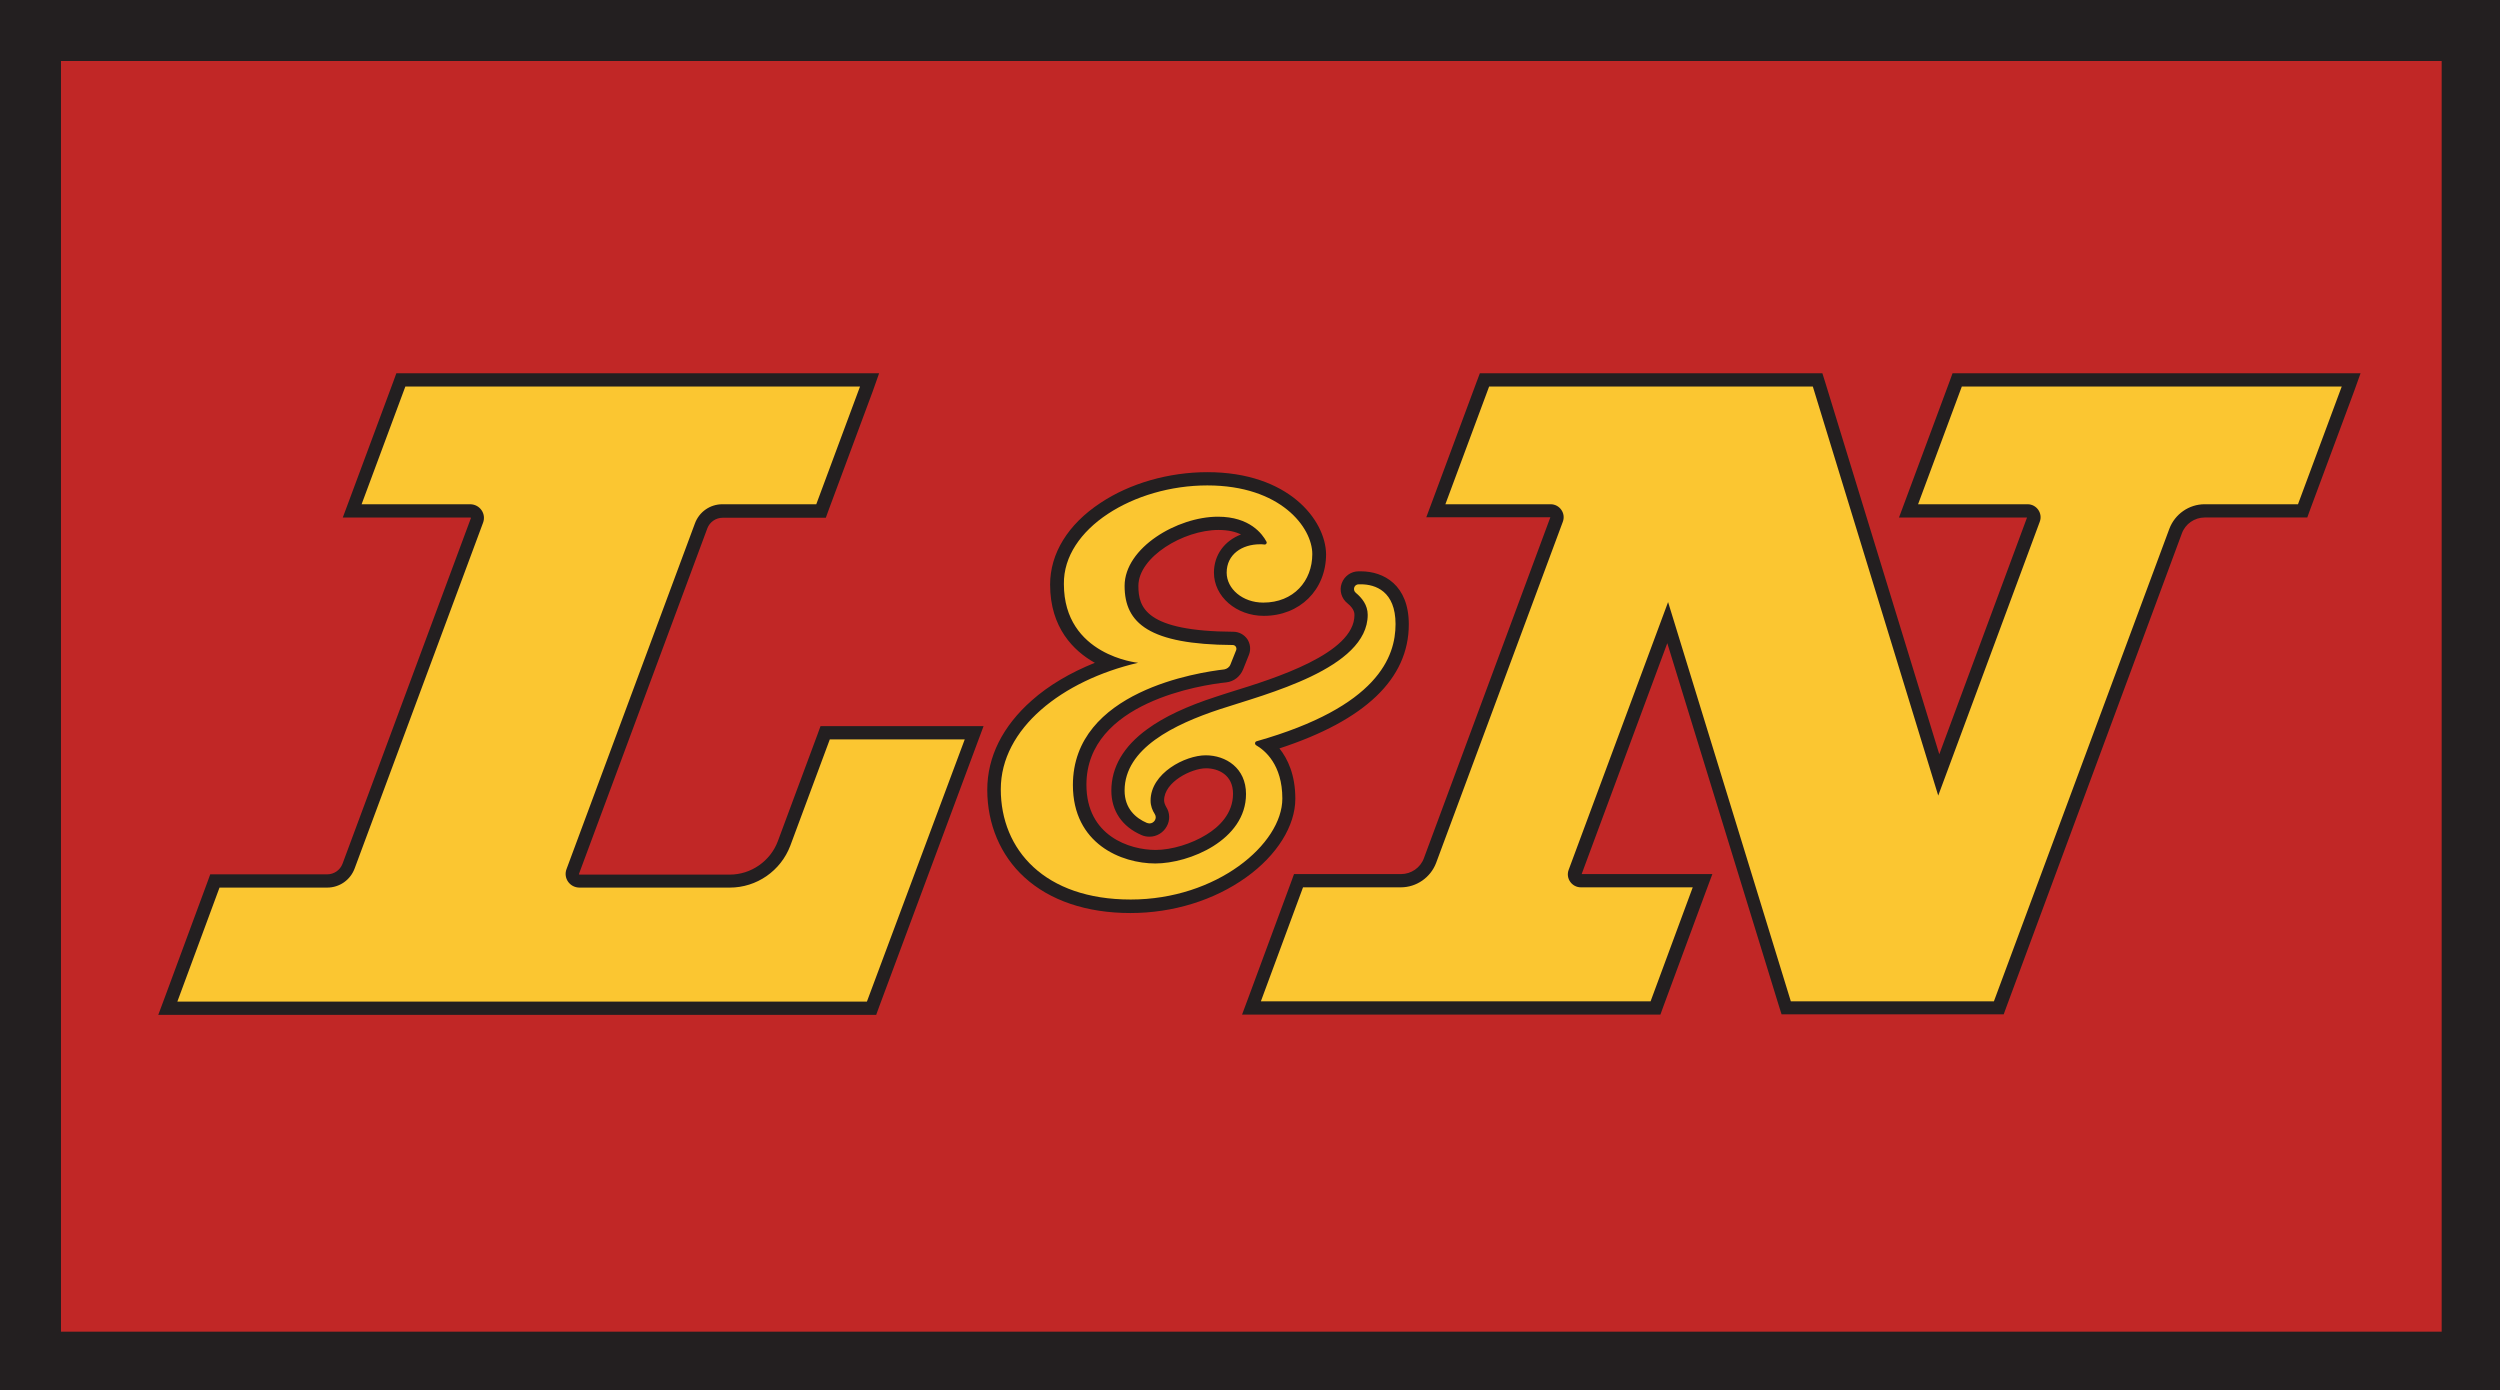
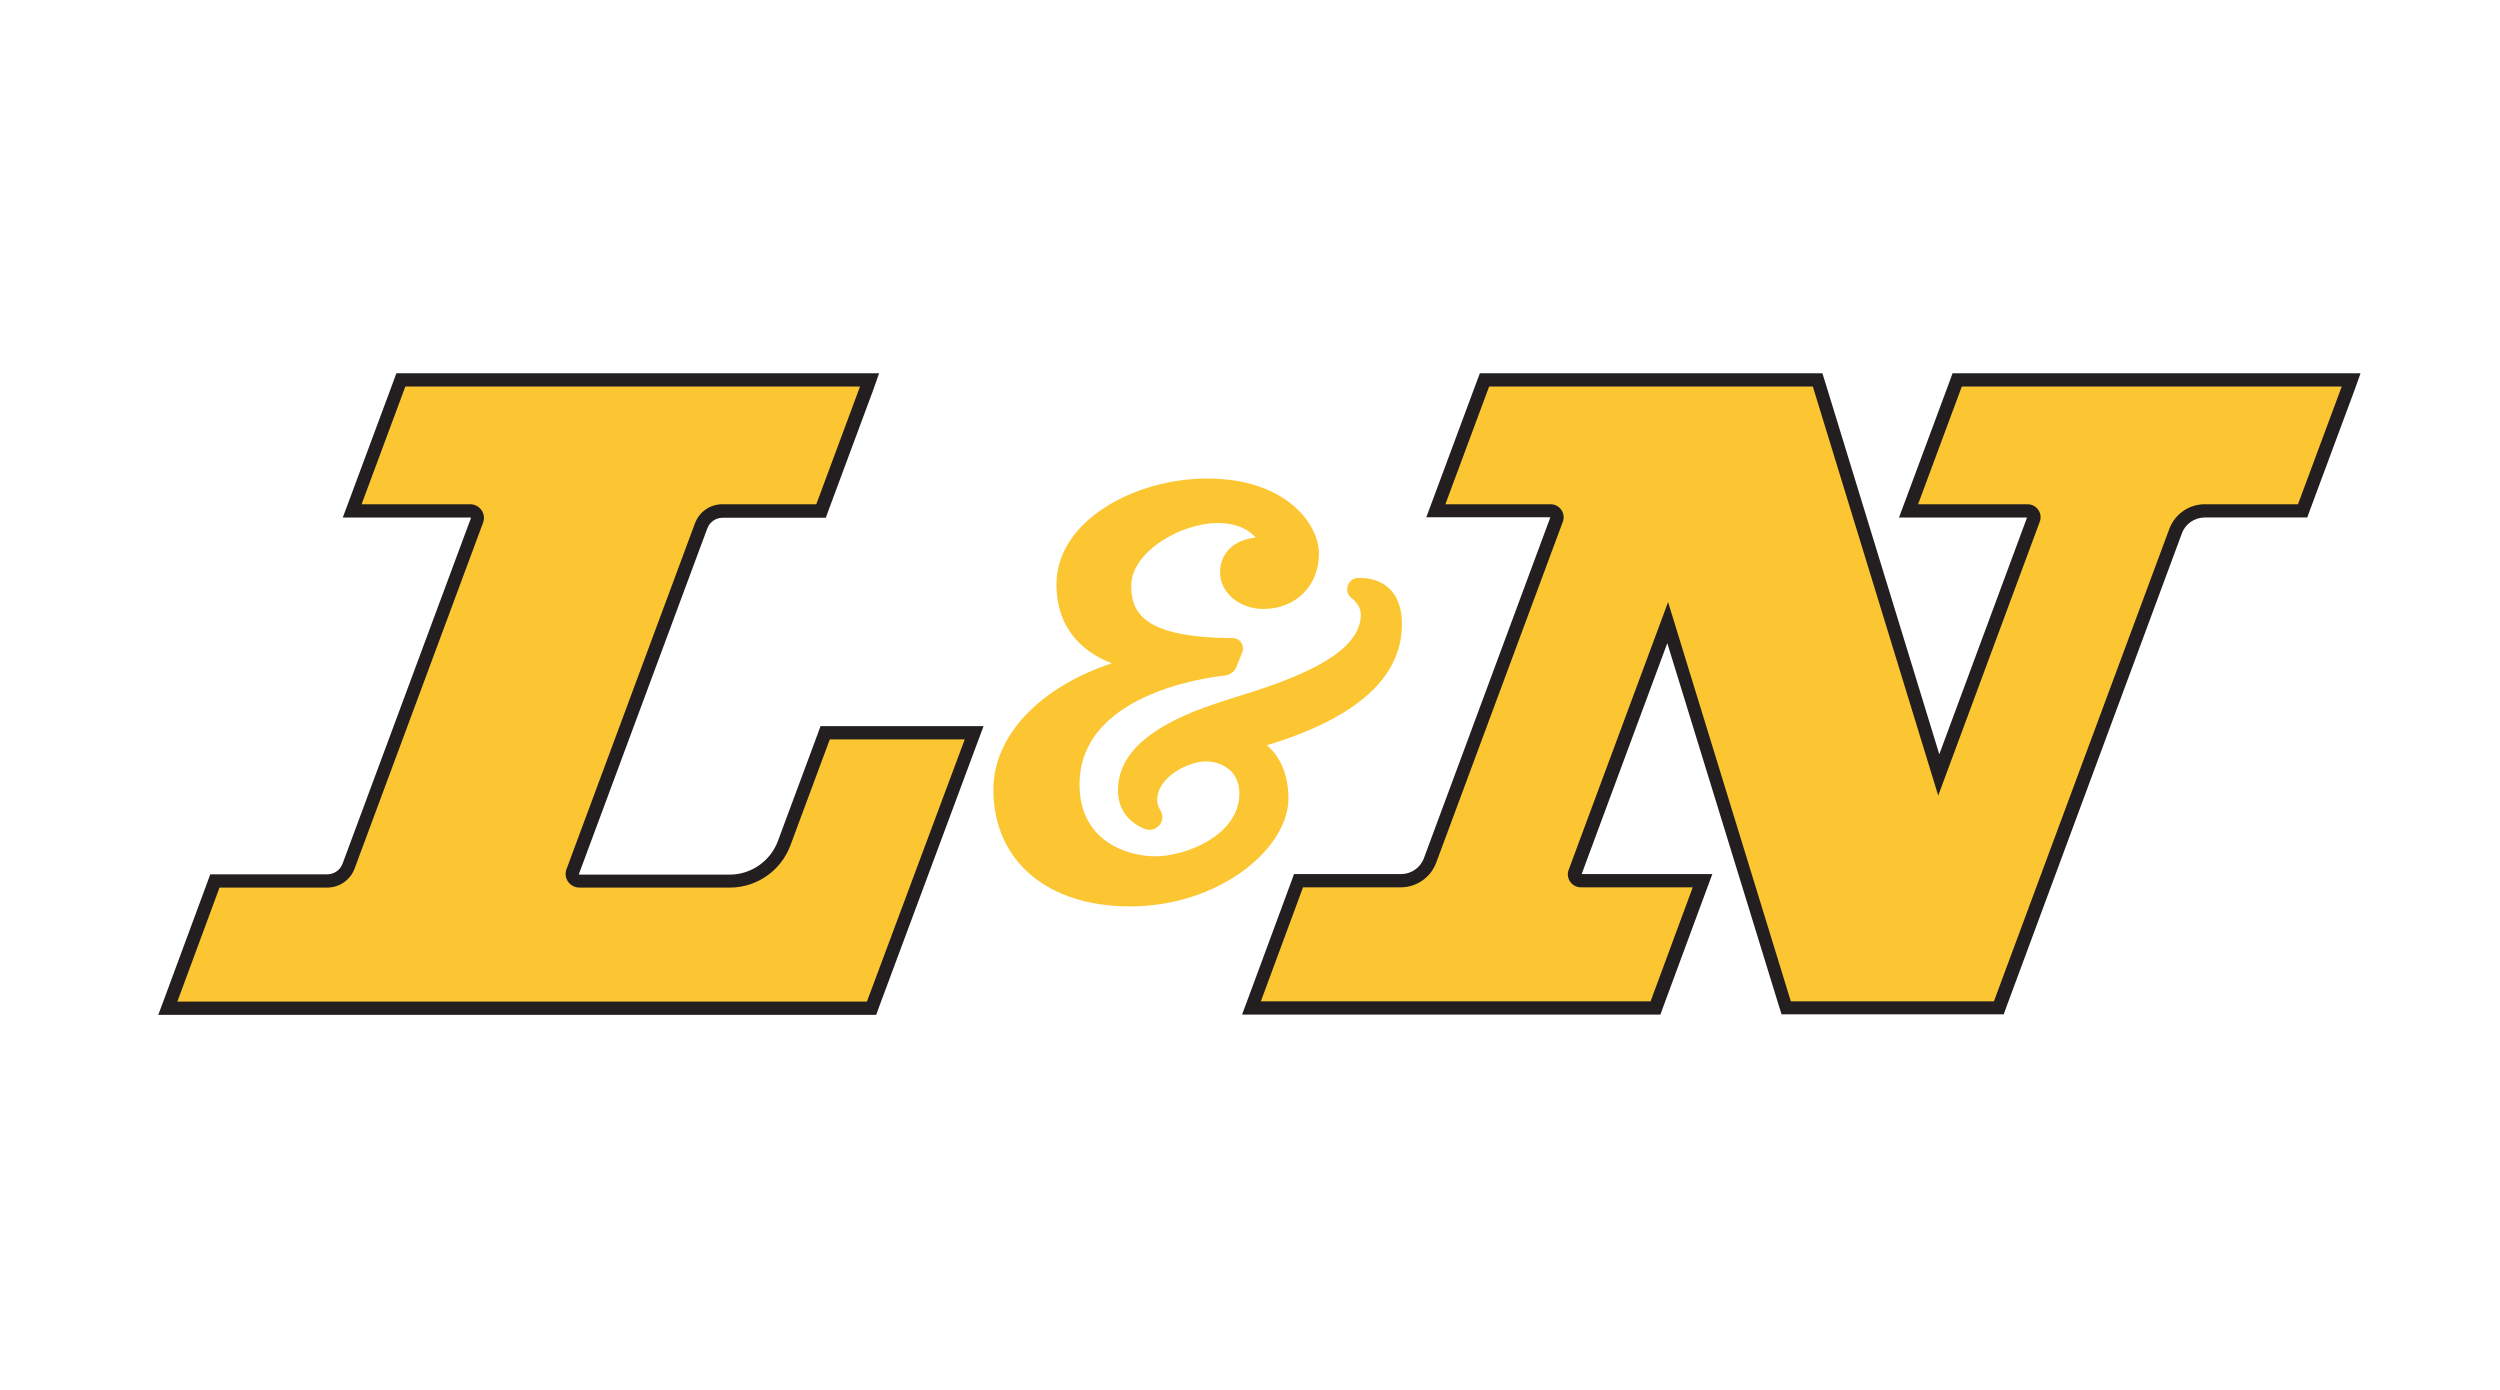
<svg xmlns="http://www.w3.org/2000/svg" version="1.1" id="Layer_1" x="0px" y="0px" width="943px" height="524.3px" viewBox="0 0 943 524.3" style="enable-background:new 0 0 943 524.3;" xml:space="preserve">
  <style type="text/css"> .st0{fill:#C12726;} .st1{fill:#231F20;} .st2{fill:#FBC631;} </style>
  <g>
-     <rect class="st0" width="944" height="525.3" />
-     <path class="st1" d="M921,23v479.3H23V23H921 M944,0H0v525.3h944V0L944,0z" />
    <g>
      <path class="st2" d="M63.3,380.3l17.8-48h42.3c3.6,0,6.9-2.3,8.1-5.6l48.4-130.3c0.3-0.8,0.2-1.7-0.3-2.5 c-0.5-0.7-1.3-1.2-2.2-1.2h-44.5l18.4-49.4H328l-18.4,49.4h-37.1c-3.6,0-6.9,2.3-8.1,5.6l-48.4,130.3c-0.3,0.8-0.2,1.7,0.3,2.5 s1.3,1.2,2.2,1.2h56.7c9.1,0,17.3-5.7,20.4-14.2l15.5-41.8h56.3l-38.7,103.9H63.3z" />
      <path class="st1" d="M324.4,145.8l-16.5,44.4h-35.4c-4.7,0-8.8,2.9-10.4,7.3l-48.4,130.3c-1.3,3.4,1.2,7,4.9,7h56.7 c10.1,0,19.2-6.3,22.8-15.8l14.9-40.1h50.9L327,377.8H66.9l15.9-43h40.6c4.7,0,8.8-2.9,10.4-7.3l48.4-130.3c1.3-3.4-1.2-7-4.9-7 h-40.9l16.5-44.4H324.4 M331.6,140.8h-7.2H153h-3.5l-1.2,3.3l-16.5,44.4l-2.5,6.7h7.2h40.9c0,0,0.1,0,0.2,0.1s0,0.1,0,0.2 l-48.4,130.3c-0.9,2.4-3.2,4-5.8,4H82.8h-3.5l-1.2,3.3l-15.9,43l-2.5,6.7h7.2H327h3.5l1.2-3.3l36.8-98.9l2.5-6.7h-7.2H313h-3.5 l-1.2,3.3l-14.9,40.1c-2.8,7.5-10.1,12.6-18.1,12.6h-56.7c0,0-0.1,0-0.2-0.1s0-0.1,0-0.2l48.4-130.3c0.9-2.4,3.2-4,5.8-4h35.4h3.5 l1.2-3.3l16.5-44.4L331.6,140.8L331.6,140.8z" />
    </g>
    <g>
      <path class="st2" d="M673.7,380.3L629,235l-34.9,94.1c-0.3,0.8-0.2,1.6,0.3,2.2c0.5,0.7,1.2,1,2,1h45.8l-17.8,48H472l17.8-48h38.7 c4.9,0,9.2-3.1,10.9-7.6L587.2,196c0.3-0.8,0.2-1.6-0.3-2.2c-0.5-0.7-1.2-1-2-1h-43.3l18.3-49.4h125.6l45.7,149L767,196 c0.3-0.8,0.2-1.6-0.3-2.2c-0.5-0.7-1.2-1-2-1h-44.8l18.4-49.4h148.6l-18.4,49.4h-36.9c-4.9,0-9.2,3.1-10.9,7.6l-66.8,180H673.7z" />
      <path class="st1" d="M883.3,145.8l-16.5,44.4h-35.2c-5.9,0-11.2,3.7-13.3,9.2l-66.2,178.3h-76.6l-46.3-150.6l-37.5,101 c-1.2,3.2,1.2,6.6,4.6,6.6h42.2l-15.9,43H475.6l15.9-43h36.9c5.9,0,11.2-3.7,13.3-9.2l47.8-128.7c1.2-3.2-1.2-6.6-4.6-6.6h-39.7 l16.5-44.4h122.1l47.3,154.3l38.3-103.3c1.2-3.2-1.2-6.6-4.6-6.6h-41.3l16.5-44.4H883.3 M890.4,140.8h-7.2H740h-3.5l-1.2,3.3 l-16.5,44.4l-2.5,6.7h7.2h41.1l-33.1,89.3l-43-140.2l-1.1-3.5h-3.7H561.7h-3.5L557,144l-16.5,44.4l-2.5,6.7h7.2h39.6l-47.7,128.6 c-1.3,3.6-4.8,6-8.6,6h-36.9h-3.5l-1.2,3.3l-15.9,43l-2.5,6.7h7.2h147.1h3.5l1.2-3.3l15.9-43l2.5-6.7h-7.2h-42.1l32.3-87.1 l42,136.5l1.1,3.5h3.7h76.6h3.5l1.2-3.3L823,201.2c1.3-3.6,4.8-6,8.6-6h35.2h3.5l1.2-3.3l16.5-44.4L890.4,140.8L890.4,140.8z" />
    </g>
    <g>
      <path class="st2" d="M426.2,341.9c-31.3,0-51.5-17.3-51.5-44.1c0-20.3,17.6-38.7,44.7-47.6c-8.9-3.4-20.9-11.4-20.9-29.8 c0-23.9,29.4-39.9,56.9-39.9c29,0,42.1,16.6,42.1,28.4c0,12.1-8.8,20.8-21,20.8c-9,0-16.3-6.2-16.3-13.8c0-7.3,5.5-12.5,13.5-13.1 c-2.3-2.6-6.6-5.5-14.3-5.5c-14.4,0-32.7,11.1-32.7,23.6c0,10.2,4.6,19.6,38.3,19.8c1.3,0,2.5,0.6,3.2,1.7 c0.7,1.1,0.9,2.4,0.4,3.6l-2.2,5.5c-0.7,1.8-2.4,3.1-4.3,3.3c-9.2,1-54.9,7.8-54.9,41.1c0,21.4,18,27.1,28.6,27.1 c11.4,0,31.7-7.9,31.7-23.7c0-8.3-6.4-12.1-12.7-12.1c-6.3,0-18.3,5.7-18.3,14.6c0,1.3,0.4,2.6,1.2,3.8c0.9,1.5,1,3.3,0.2,4.8 c-0.9,1.6-2.5,2.6-4.3,2.6c-0.7,0-1.3-0.1-2-0.4c-6.5-2.8-9.9-7.8-9.9-14.5c0-13.9,12.3-24.7,37.7-33c1.8-0.6,3.8-1.2,5.9-1.9 c18-5.6,48-15,48-31.3c0-2.3-1.2-4.5-3.5-6.3c-1.5-1.2-2-3-1.4-4.8c0.6-1.7,2.2-2.8,4-2.8h0.8c3.7,0,15.6,1.3,15.6,17.5 c0,20-17.1,35.4-50.9,45.6c3.6,3.1,8.1,9.2,8.1,20.2C485.9,320.1,459.9,341.9,426.2,341.9z" />
-       <path class="st1" d="M455.4,183.1c27.7,0,39.6,15.9,39.6,25.9c0,10.1-7,18.3-18.5,18.3c-7.8,0-13.8-5.2-13.8-11.3 c0-6.9,5.8-10.7,12.6-10.7c0.6,0,1.1,0,1.7,0.1c0,0,0,0,0.1,0c0.5,0,0.9-0.6,0.6-1.1c-1.5-2.8-6.2-9.4-18.3-9.4 c-15.3,0-35.2,11.7-35.2,26.1c0,14.1,9.3,22.1,40.8,22.3c1,0,1.6,1,1.3,1.9l-2.2,5.5c-0.4,1-1.3,1.6-2.3,1.8 c-9.5,1.1-57.1,8.1-57.1,43.6c0,22.2,18.3,29.6,31.1,29.6c12.8,0,34.2-8.8,34.2-26.2c0-9.8-7.6-14.6-15.2-14.6 c-7.7,0-20.8,6.7-20.8,17.1c0,2,0.7,3.7,1.6,5.1c1,1.6-0.3,3.5-2,3.5c-0.3,0-0.6-0.1-1-0.2c-4.2-1.8-8.4-5.4-8.4-12.2 c0-15.9,18.7-25,36-30.7c17.3-5.7,55.7-15.3,55.7-35.6c0-3.7-2.2-6.4-4.5-8.3c-1.3-1.1-0.6-3.2,1.1-3.2h0.8 c5.5,0,13.1,2.6,13.1,15c0,12.3-6.6,31.2-52.4,44.2c-0.7,0.2-0.8,1.1-0.2,1.5c3.3,1.9,9.9,7.3,9.9,20.1 c0,17.2-24.8,38.1-57.2,38.1s-49-18.7-49-41.6s23.1-41,51.8-47.7c0,0-28-2.7-28-29.7C401,199.4,427.7,183.1,455.4,183.1 M455.4,178.1c-14.5,0-29.2,4.2-40.3,11.6c-12.3,8.1-19,19.1-19,30.8c0,16.4,9,25,16.5,29.3c0.1,0.1,0.2,0.1,0.4,0.2 c-9.2,3.7-17.4,8.5-23.8,14.2c-11,9.7-16.8,21.3-16.8,33.7c0,13,5,24.8,14,33c9.6,8.8,23.5,13.5,40,13.5c16,0,31.6-4.8,43.7-13.5 c11.6-8.3,18.5-19.4,18.5-29.6c0-9.1-2.9-15.1-6-19c32.4-10.6,48.8-26.3,48.8-46.8c0-14.8-9.4-20-18.1-20h-0.8 c-2.9,0-5.4,1.8-6.4,4.5c-1,2.7-0.1,5.8,2.2,7.6c2.6,2.1,2.6,3.8,2.6,4.4c0,14.5-30.1,23.9-46.3,28.9c-2.1,0.7-4.2,1.3-5.9,1.9 c-11.1,3.6-19.6,7.6-25.9,12.2c-9,6.5-13.6,14.4-13.6,23.2c0,7.6,4,13.6,11.4,16.8c0.9,0.4,1.9,0.6,3,0.6c2.7,0,5.2-1.5,6.5-3.9 c1.3-2.3,1.2-5.1-0.2-7.3c-0.5-0.9-0.8-1.7-0.8-2.5c0-7,10.4-12.1,15.8-12.1c4.7,0,10.2,2.5,10.2,9.6c0,7.6-5.4,12.6-10,15.4 c-5.6,3.5-13.2,5.8-19.2,5.8c-9.7,0-26.1-5.2-26.1-24.6c0-31.2,43.9-37.7,52.7-38.6c2.9-0.3,5.3-2.2,6.4-4.9l2.2-5.5 c0.8-2,0.5-4.2-0.6-5.9c-1.2-1.7-3.1-2.8-5.3-2.8c-33-0.2-35.8-9.1-35.8-17.3c0-10.9,17-21.1,30.2-21.1c3.7,0,6.5,0.7,8.5,1.7 c-6.2,2.4-10.2,7.7-10.2,14.4c0,9,8.4,16.3,18.8,16.3c13.6,0,23.5-9.8,23.5-23.3C500,196.2,486.1,178.1,455.4,178.1L455.4,178.1z" />
    </g>
  </g>
</svg>